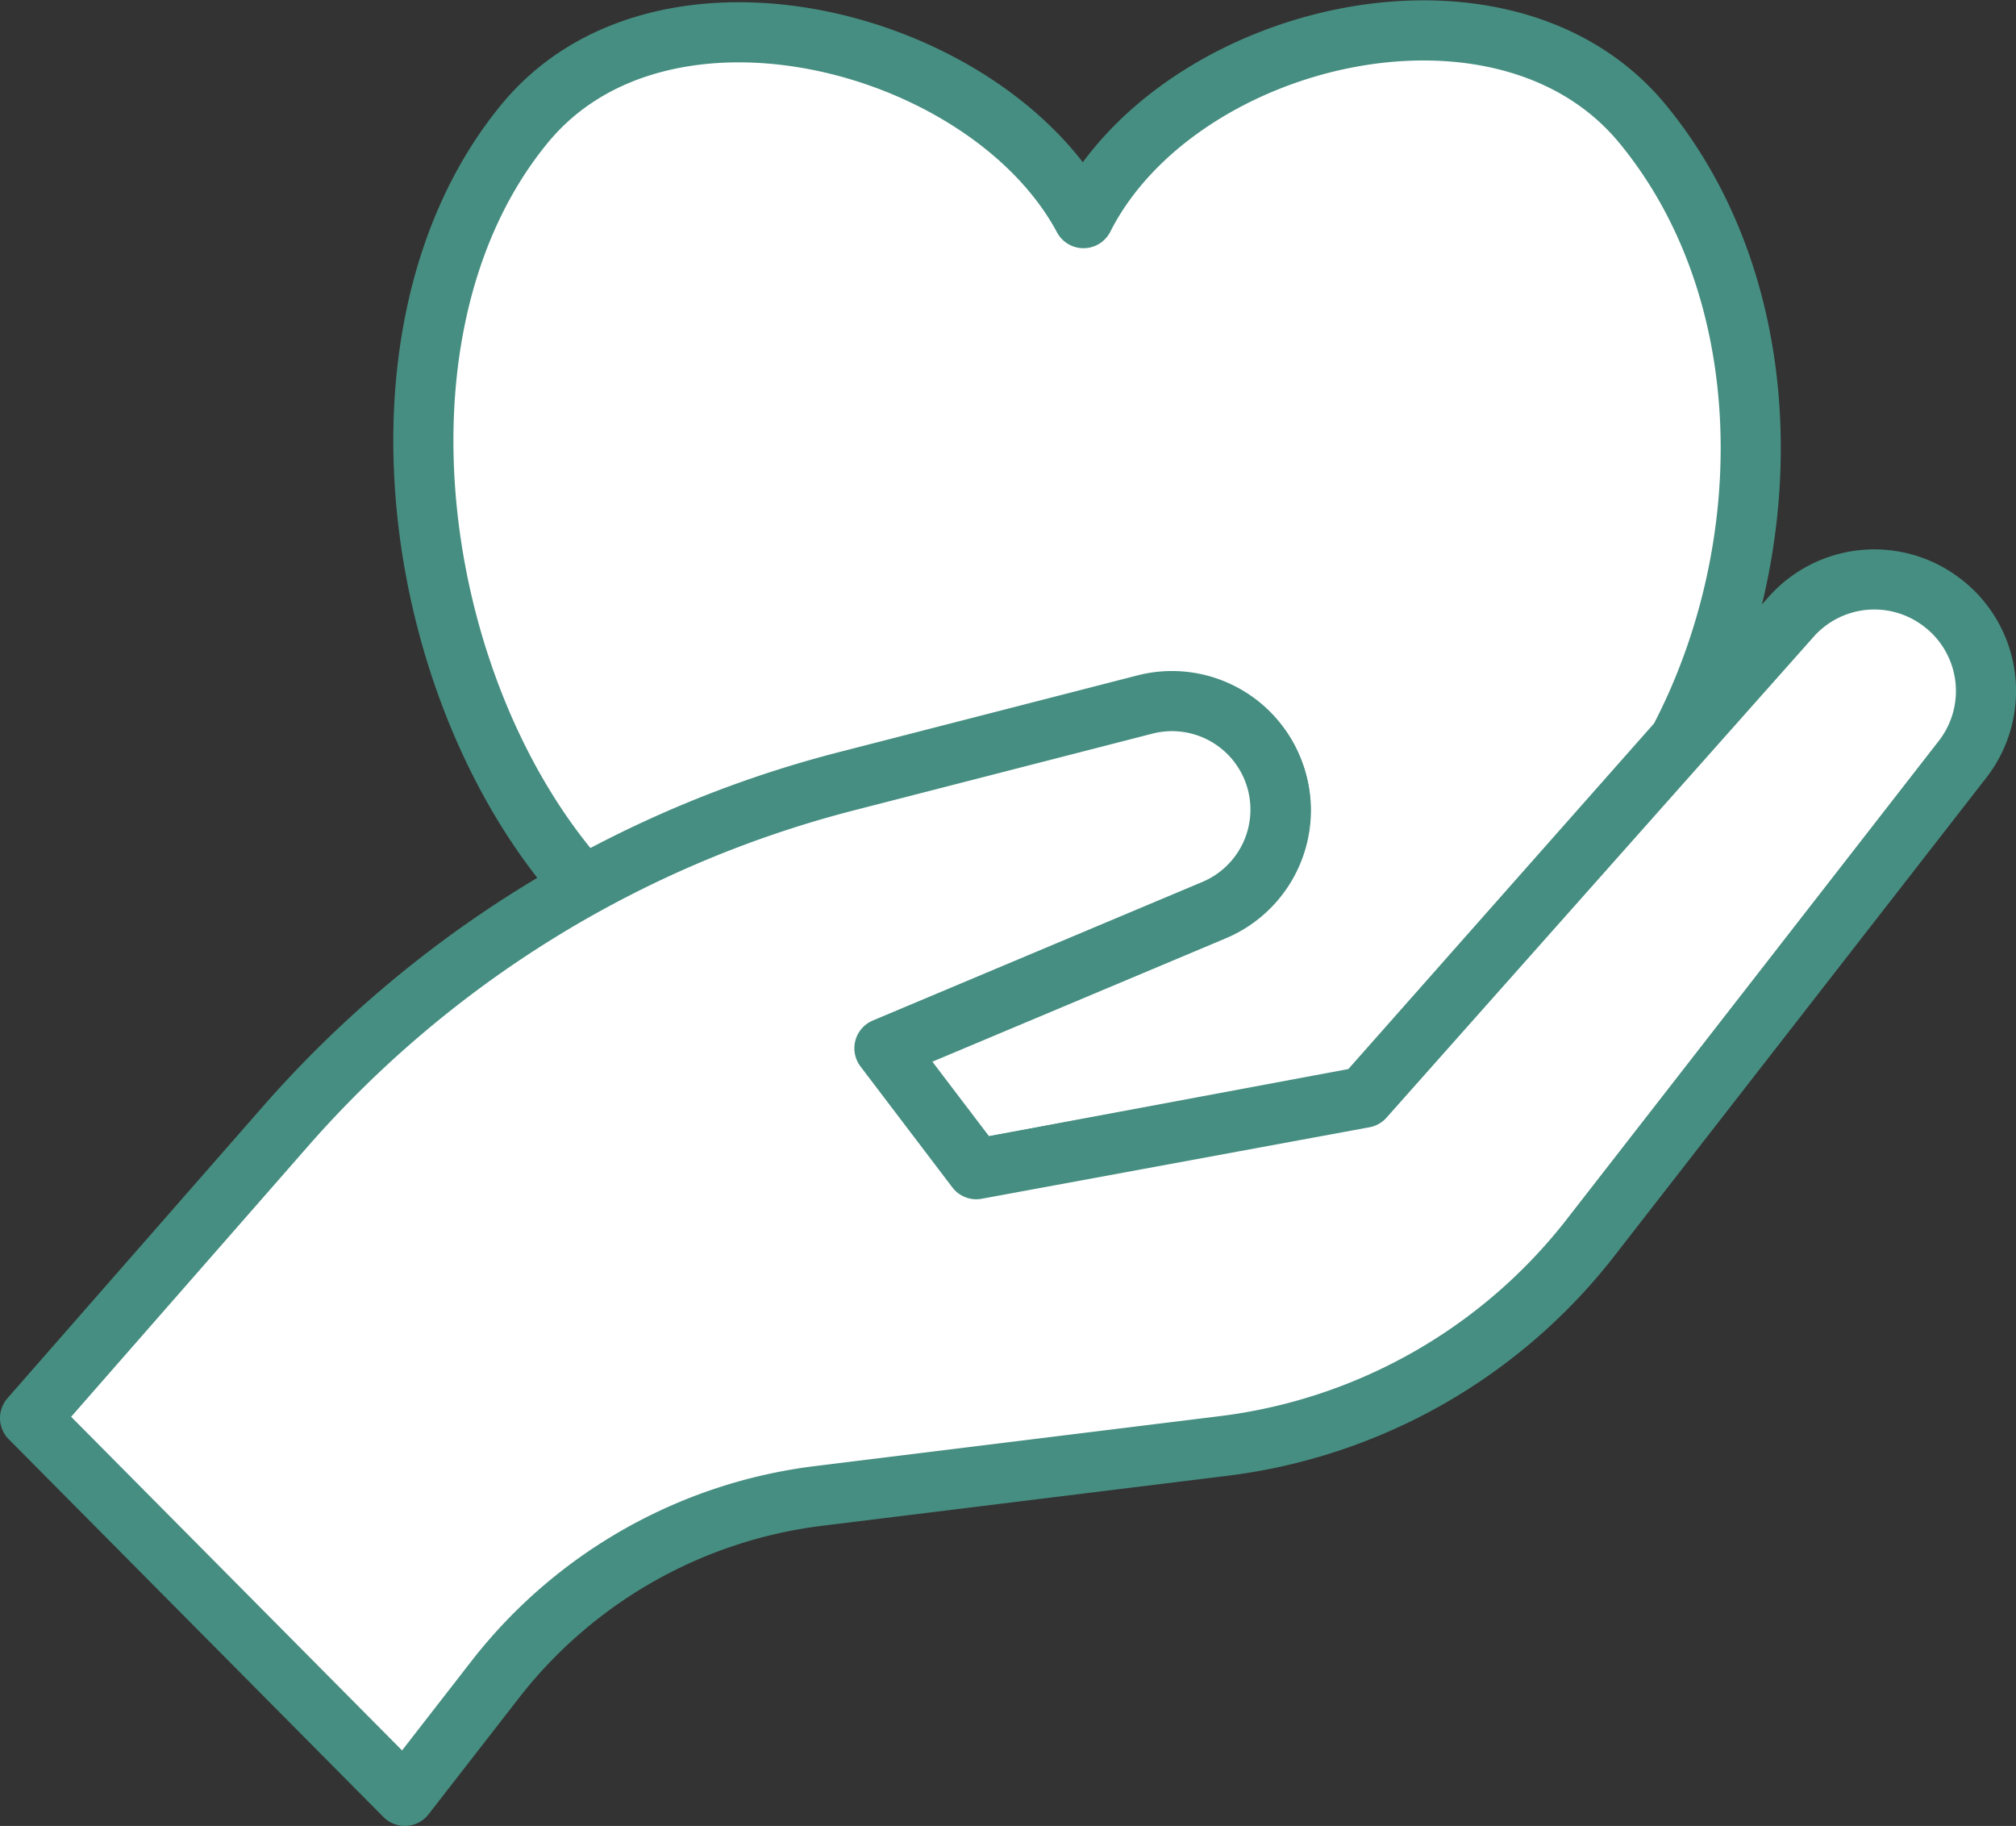
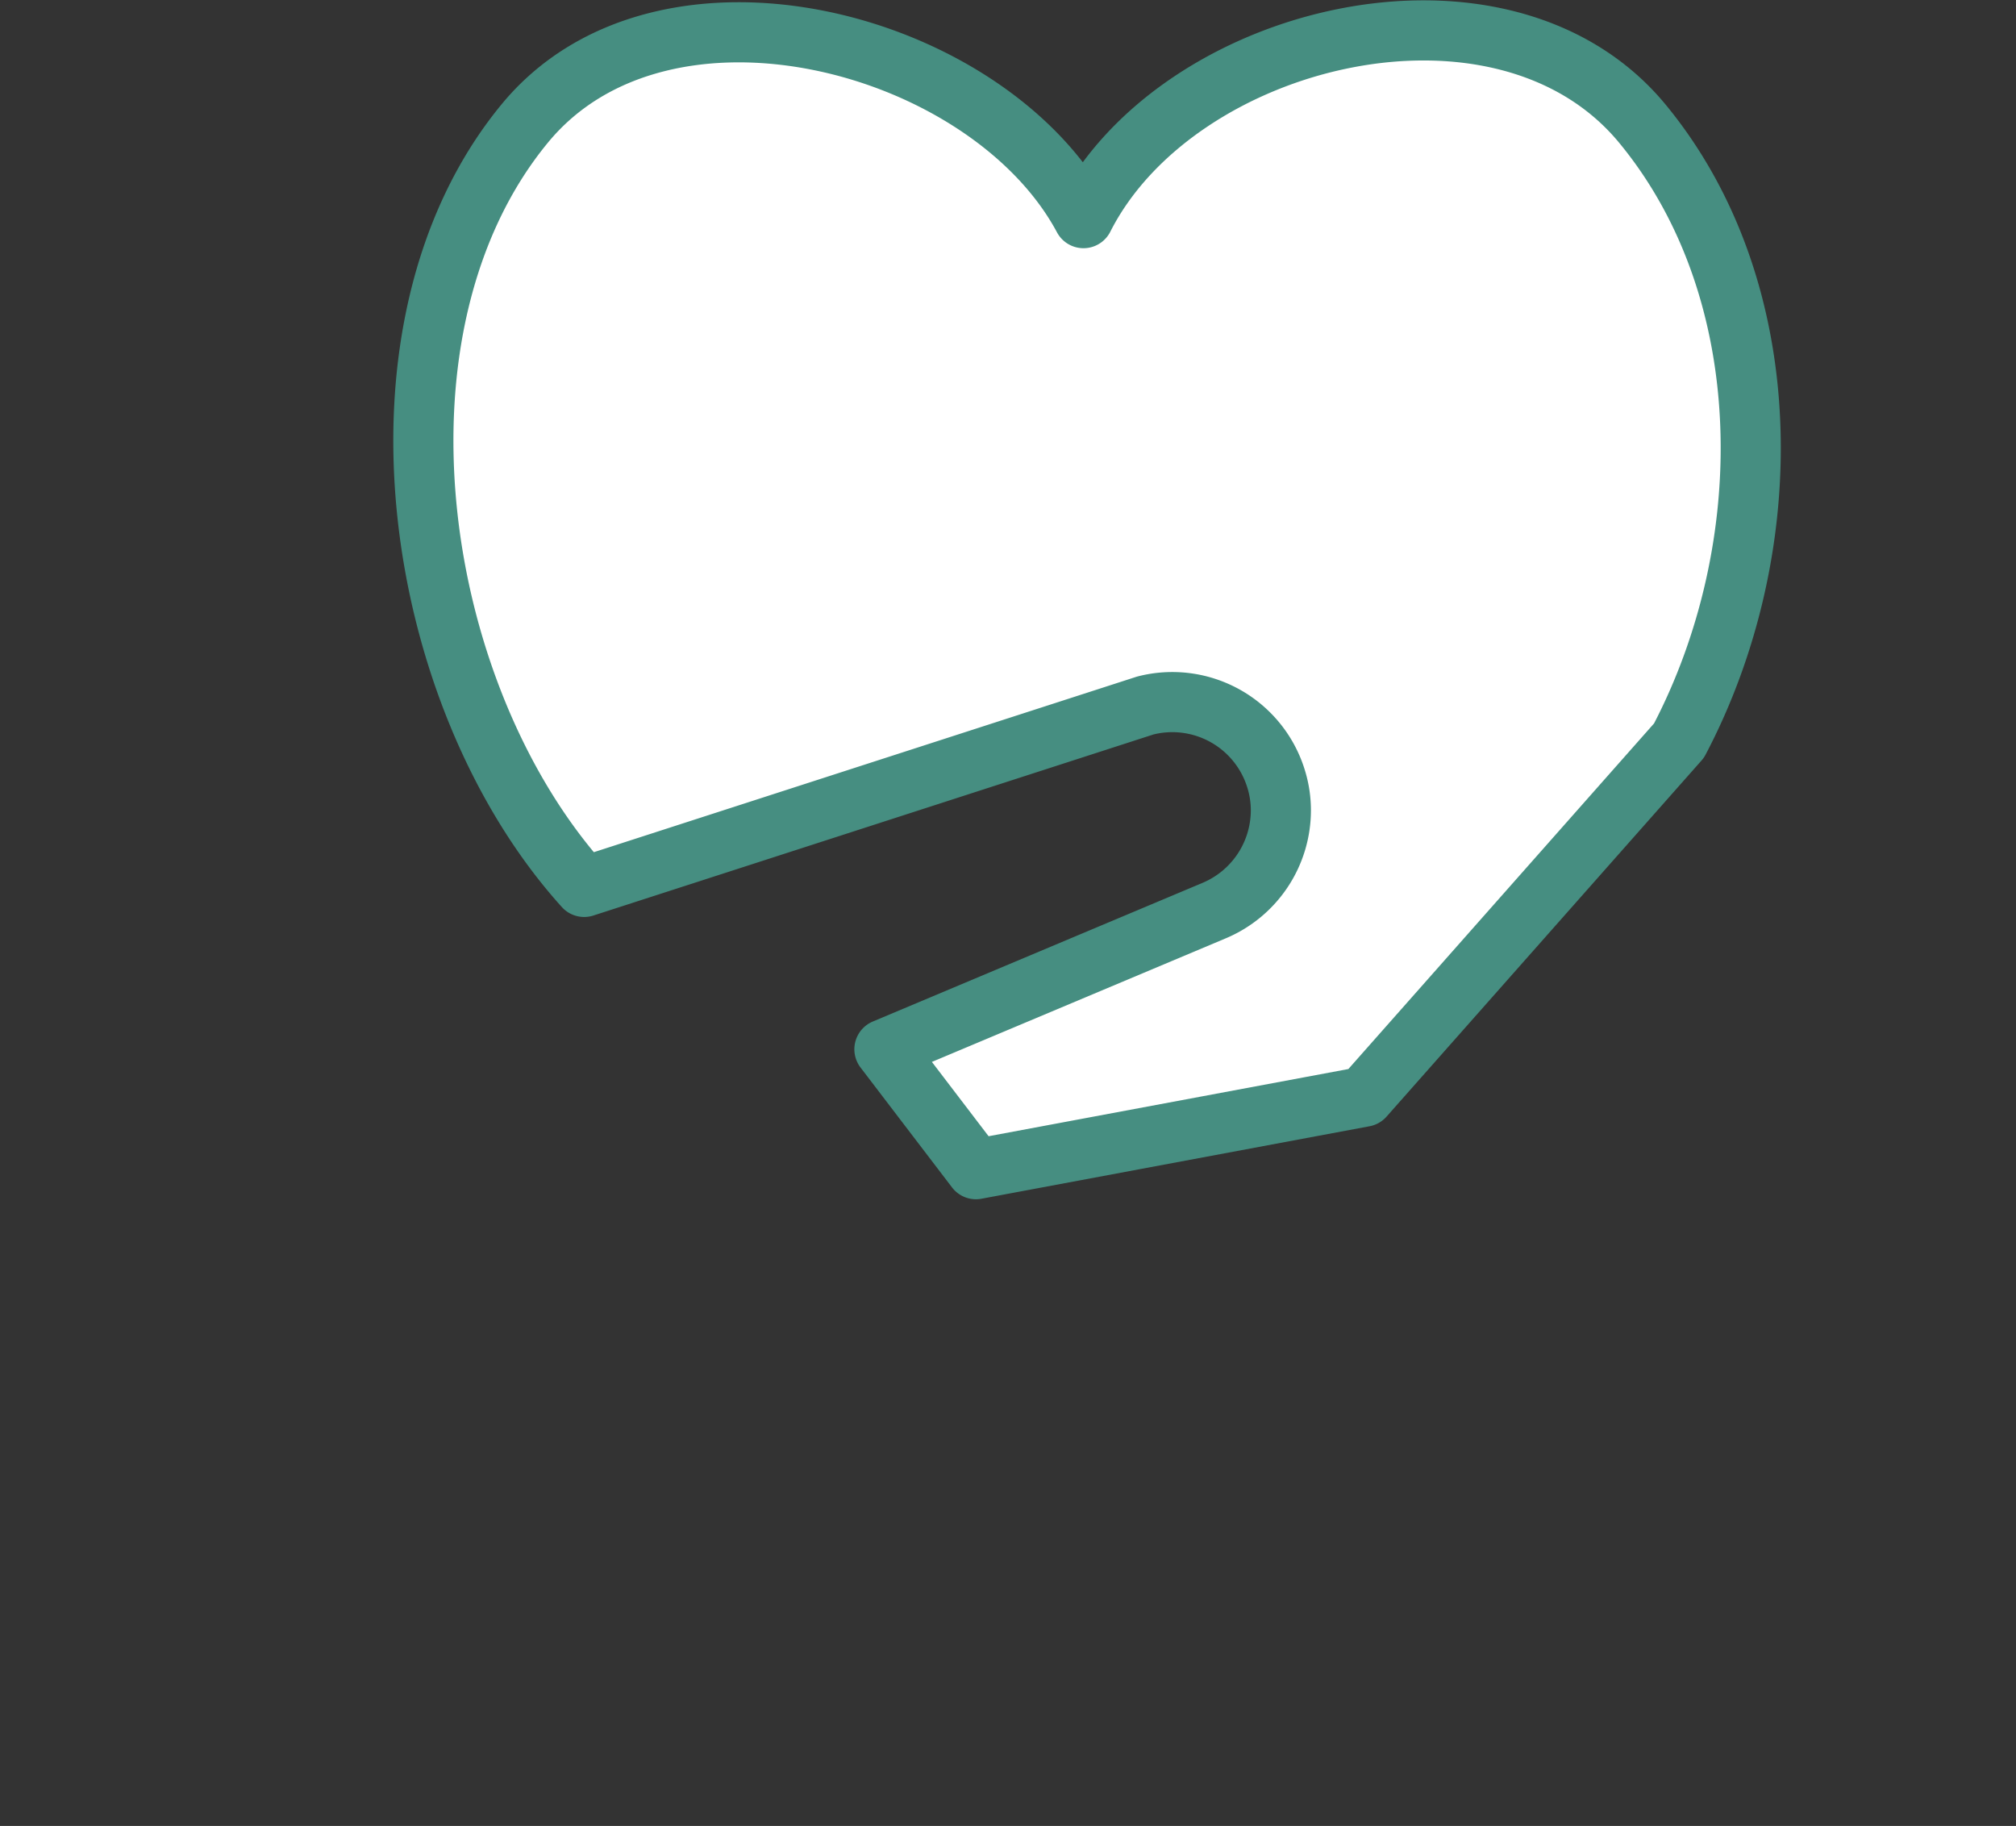
<svg xmlns="http://www.w3.org/2000/svg" viewBox="0 0 60.36 54.66">
  <rect x="0" y="0" width="60.36" height="54.66" fill="#333333" stroke="none" />
  <defs>
    <style>.cls-1{fill:#fff;stroke:#468e81;stroke-linecap:round;stroke-linejoin:round;stroke-width:1.8px;}</style>
  </defs>
  <g id="Ebene_2" data-name="Ebene 2">
    <g id="Ebene_1-2" data-name="Ebene 1">
      <path class="cls-1" d="M49.18,3.71c4.12,5,4.11,12.72,1.09,18.46l0,0L40.84,32.83,29.22,35l-2.74-3.59,9.87-4.15a3.26,3.26,0,0,0,2-3,3.16,3.16,0,0,0-.13-.9,3.25,3.25,0,0,0-3.93-2.24l-16.8,5.43C12.32,20.83,10.7,9.8,15.7,3.71c4.16-5.08,13.89-2.5,16.74,2.82C35.24,1,45-1.37,49.18,3.71Z" />
-       <path class="cls-1" d="M.9,42.45l7.61-8.69A33.38,33.38,0,0,1,25.37,23.38l8.91-2.29a3.25,3.25,0,0,1,3.93,2.24h0a3.25,3.25,0,0,1-1.86,3.9l-9.87,4.15L29.23,35l11.61-2.14L53.65,18.44A3.33,3.33,0,0,1,58.1,18h0a3.33,3.33,0,0,1,.66,4.73L47.66,37A16.48,16.48,0,0,1,36.6,43.29L24.52,44.78a14.51,14.51,0,0,0-9.68,5.48l-2.72,3.5Z" />
    </g>
  </g>
</svg>